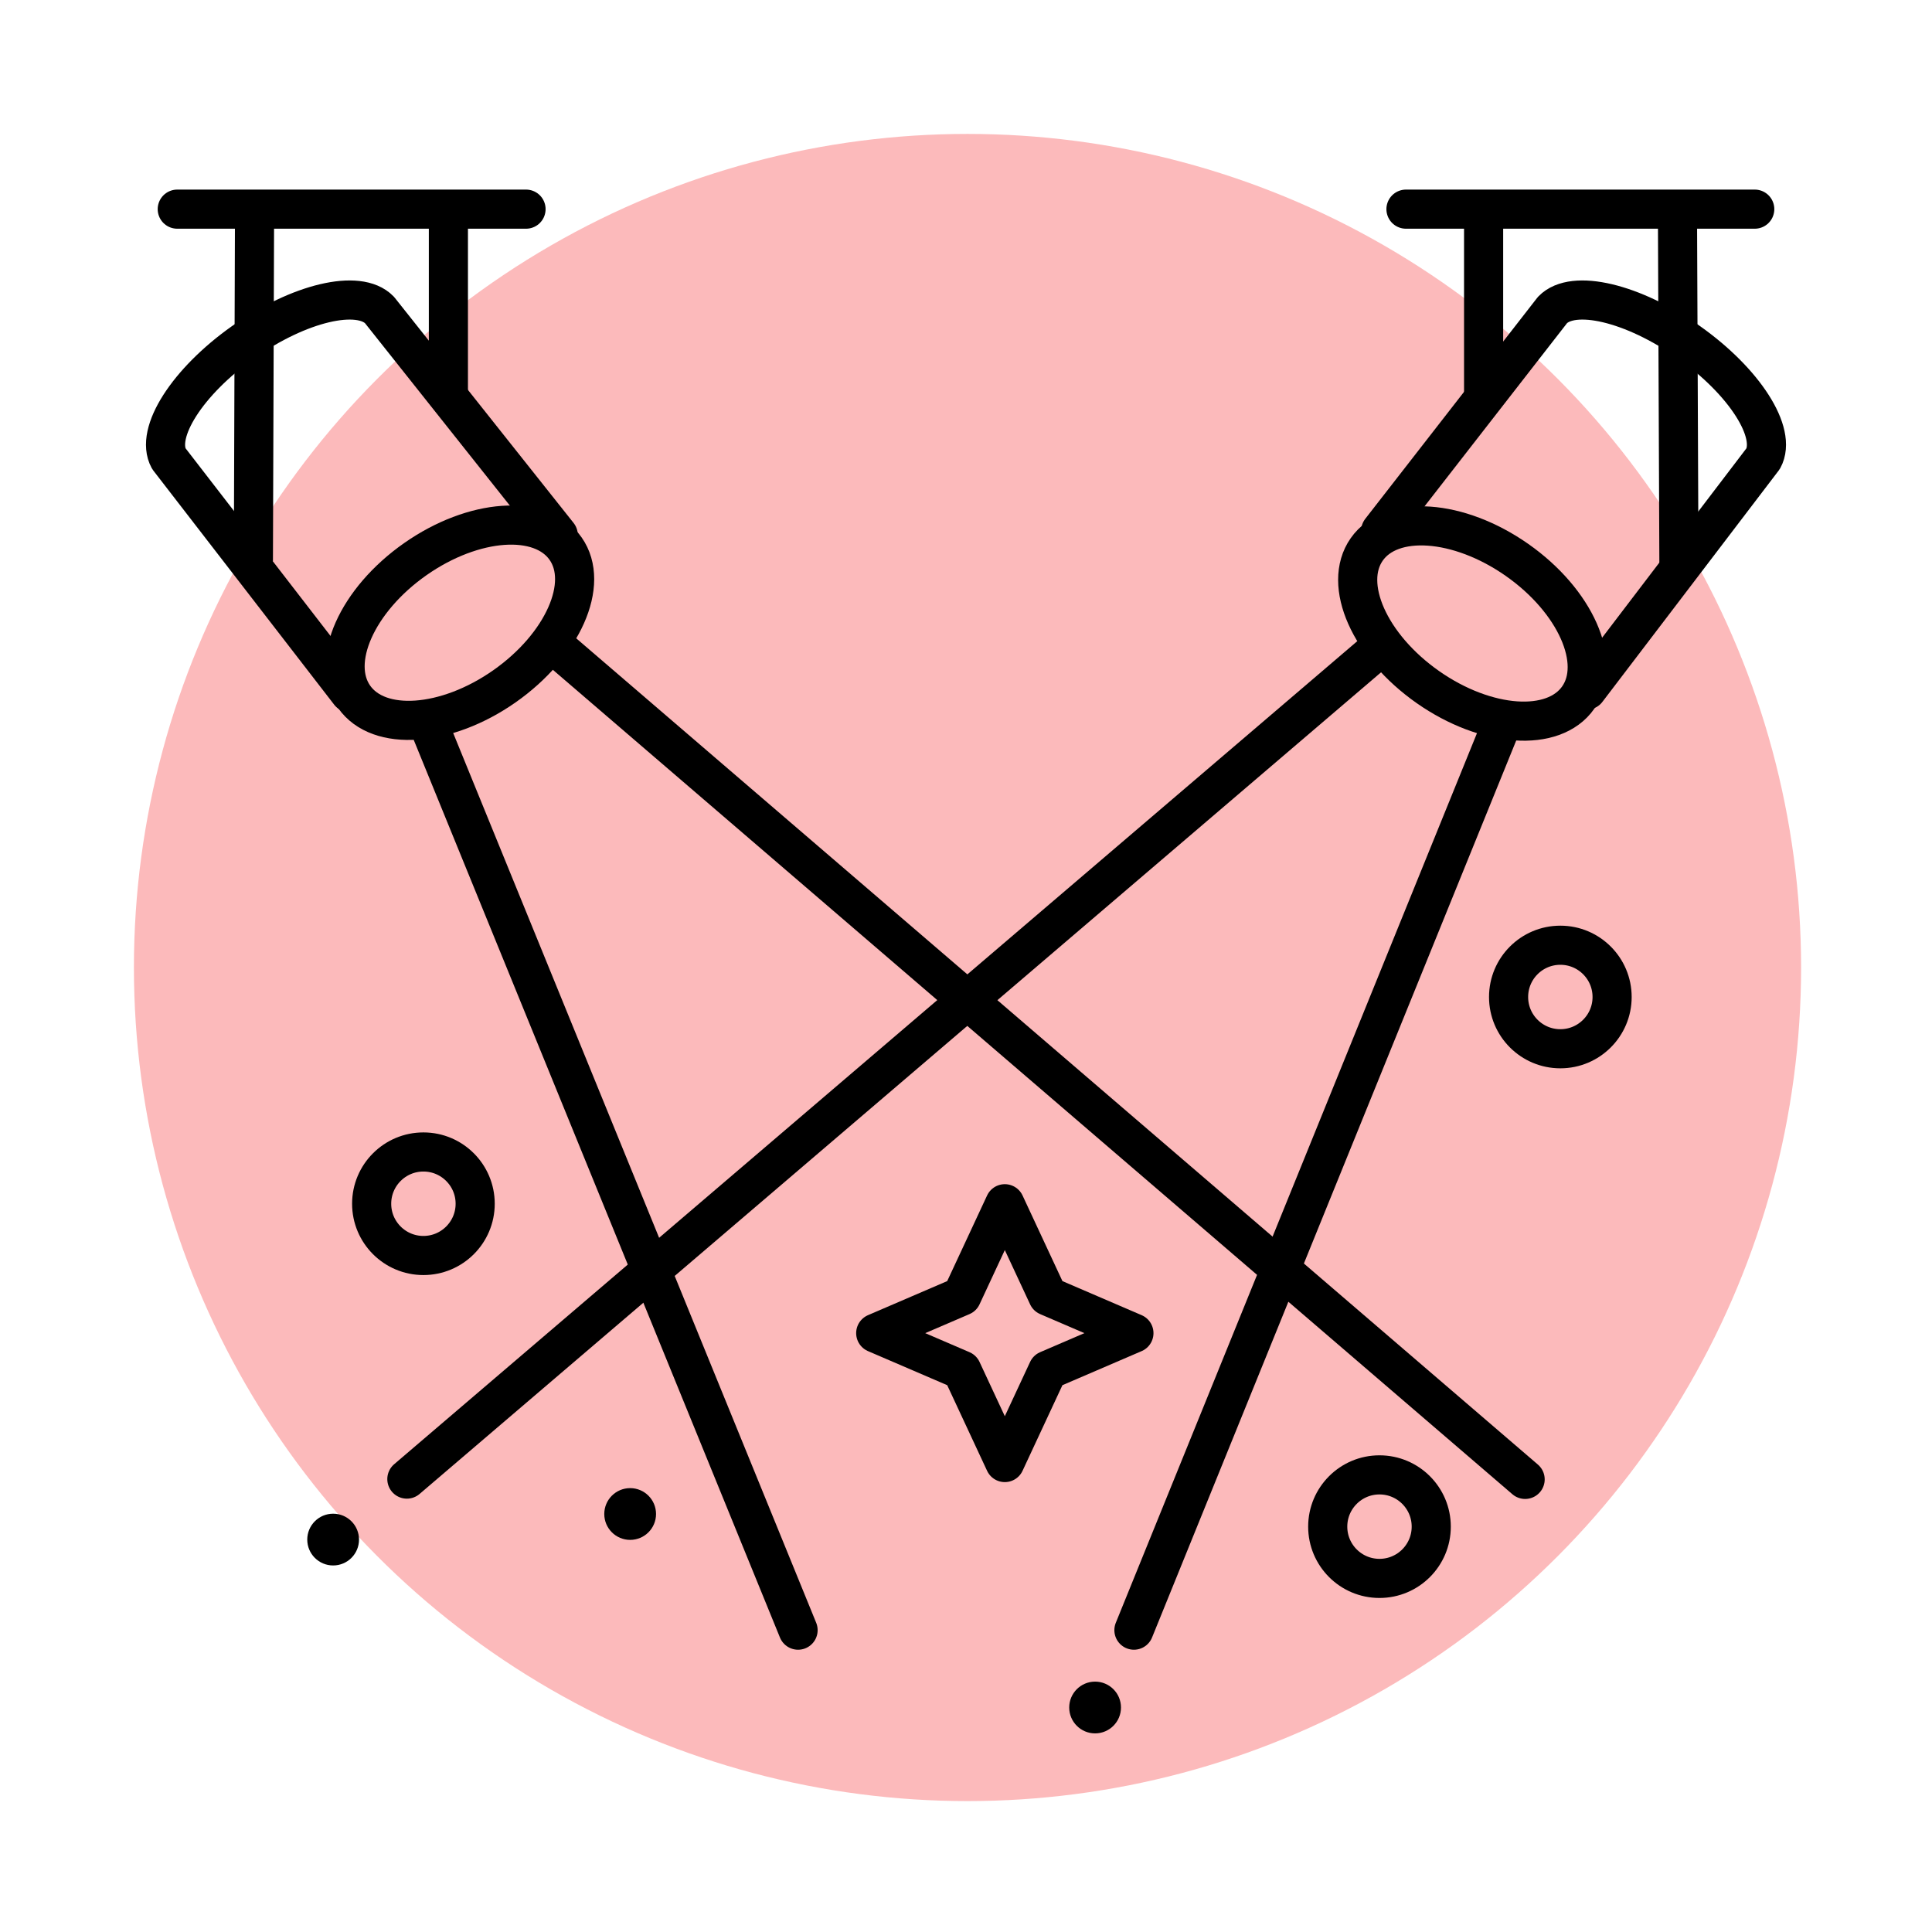
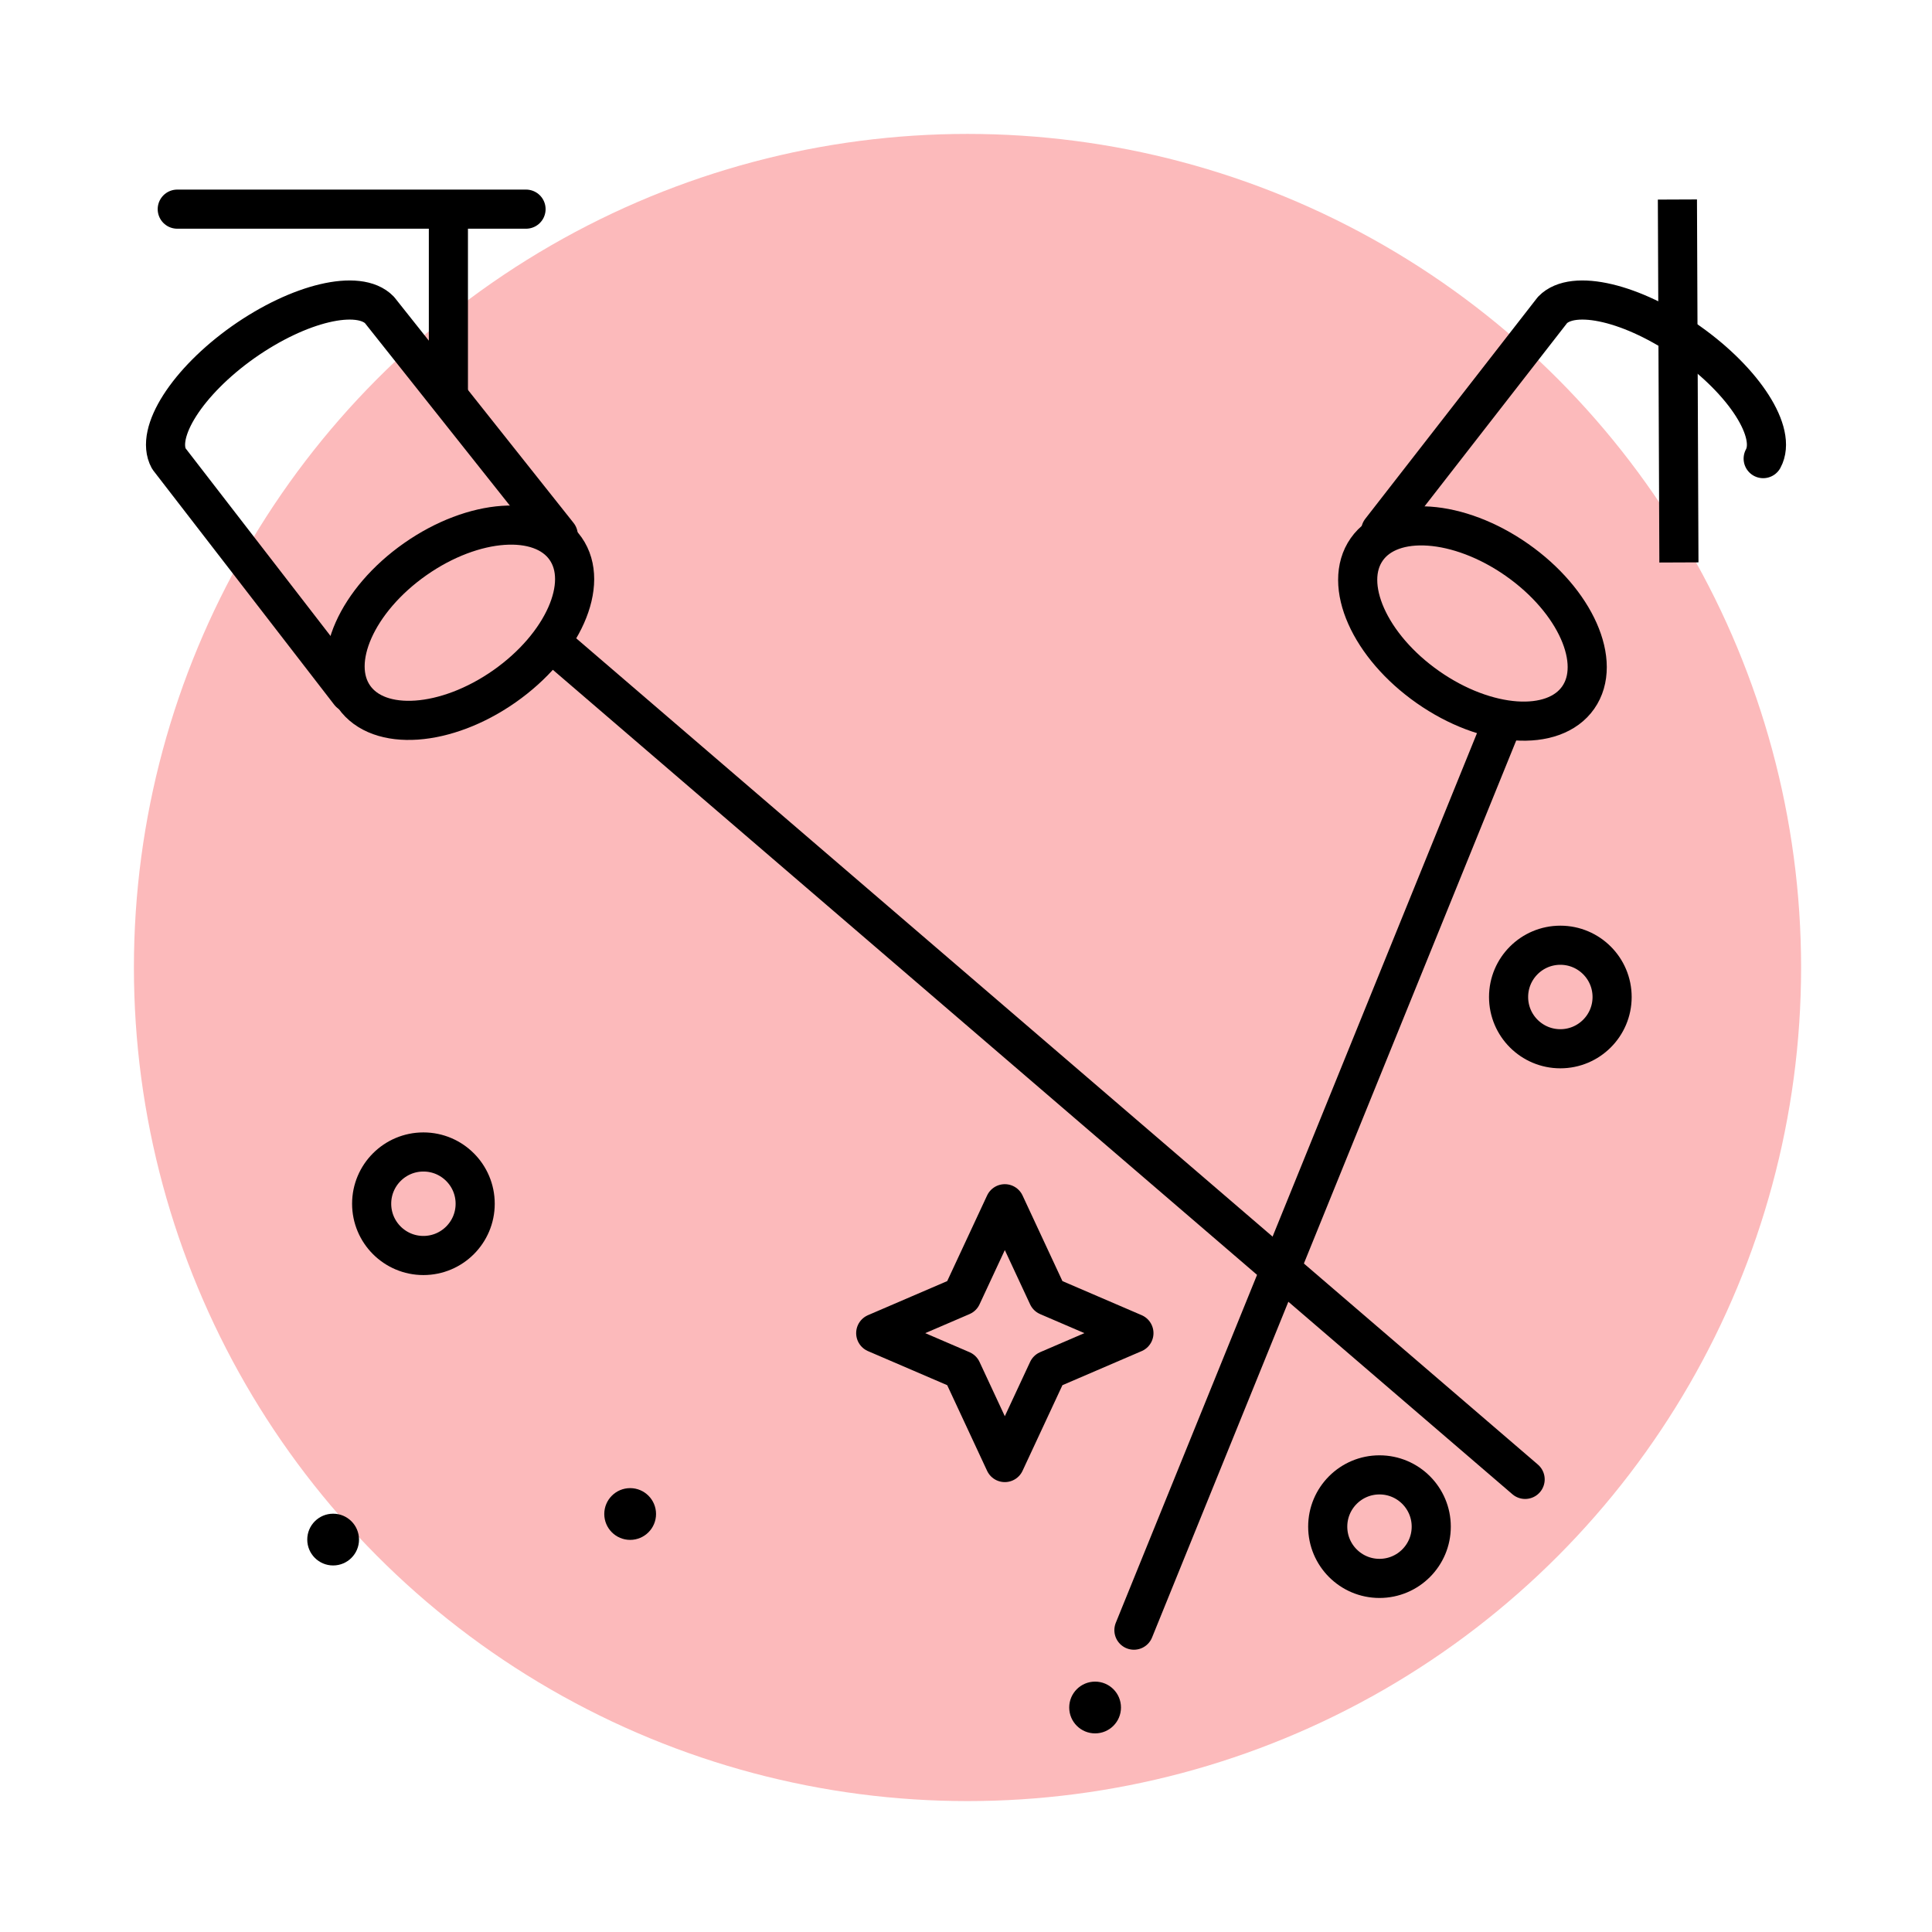
<svg xmlns="http://www.w3.org/2000/svg" version="1.1" id="svg7727" x="0px" y="0px" viewBox="0 0 642 642" style="enable-background:new 0 0 642 642;" xml:space="preserve">
  <style type="text/css">
	.st0{fill:#FCBABB;}
	.st1{fill:none;stroke:#000000;stroke-width:13;stroke-linecap:round;stroke-linejoin:round;}
	.st2{fill:none;stroke:#000000;stroke-width:13;stroke-linecap:round;stroke-linejoin:round;stroke-miterlimit:4;}
	.st3{fill:none;stroke:#000000;stroke-width:13;}
</style>
  <circle class="st0" cx="321.5" cy="321.5" r="277" />
  <g>
    <path id="path10660" class="st1" d="M174.8,69.5H58.9" />
    <ellipse id="ellipse10662" transform="matrix(0.819 -0.574 0.574 0.819 -91.093 125.189)" class="st2" cx="152.8" cy="206.9" rx="42.9" ry="25.8" />
    <path id="path10664" class="st1" d="M185.5,177.8L126.1,103c-6.9-7.1-26.7-2.4-45.3,10.7c-18.5,13.1-29.4,30.1-24.7,38.7l60.1,77.8   " />
    <path id="path10668" class="st3" d="M149,69.5v64.4" />
-     <path id="path10670" class="st3" d="M84.6,66.3l-0.4,120.1" />
-     <path id="path10676" class="st1" d="M142.6,241.2l122.6,300.5" />
    <path id="path10678" class="st1" d="M185.1,215.2l321.7,276.4" />
-     <path id="path10733" class="st1" d="M467.2,69.5h115.9" />
    <ellipse id="ellipse10735" transform="matrix(0.574 -0.819 0.819 0.574 38.798 488.913)" class="st2" cx="489.2" cy="207.2" rx="25.8" ry="42.9" />
-     <path id="path10737" class="st1" d="M458.8,176.4l57.1-73.4c6.9-7.1,26.7-2.4,45.3,10.7c18.5,13.1,29.4,30.1,24.7,38.7l-58.6,76.9" />
-     <path id="path10741" class="st3" d="M493,69.5v64.4" />
+     <path id="path10737" class="st1" d="M458.8,176.4l57.1-73.4c6.9-7.1,26.7-2.4,45.3,10.7c18.5,13.1,29.4,30.1,24.7,38.7" />
    <path id="path10743" class="st3" d="M557.4,66.3l0.5,120.6" />
    <path id="path10749" class="st1" d="M499,240.7l-122.2,301" />
-     <path id="path10751" class="st1" d="M457,216.5l-321.8,275" />
    <circle id="path10759" class="st1" cx="140.7" cy="400" r="17.2" />
    <circle id="circle10761" class="st1" cx="458.4" cy="507.3" r="17.2" />
    <path id="path7599" class="st1" d="M376.8,443l-28.6-12.3L333.9,400l-14.3,30.7L291,443l28.6,12.3l14.3,30.7l14.3-30.7L376.8,443z" />
    <circle id="circle10761-3" class="st1" cx="518.5" cy="331.3" r="17.2" />
  </g>
  <circle id="circle10761-5" cx="209.4" cy="503.1" r="8.6" />
  <circle id="circle10817" cx="363.9" cy="567.4" r="8.6" />
  <circle id="circle10817-5" cx="110.7" cy="511.6" r="8.6" />
</svg>